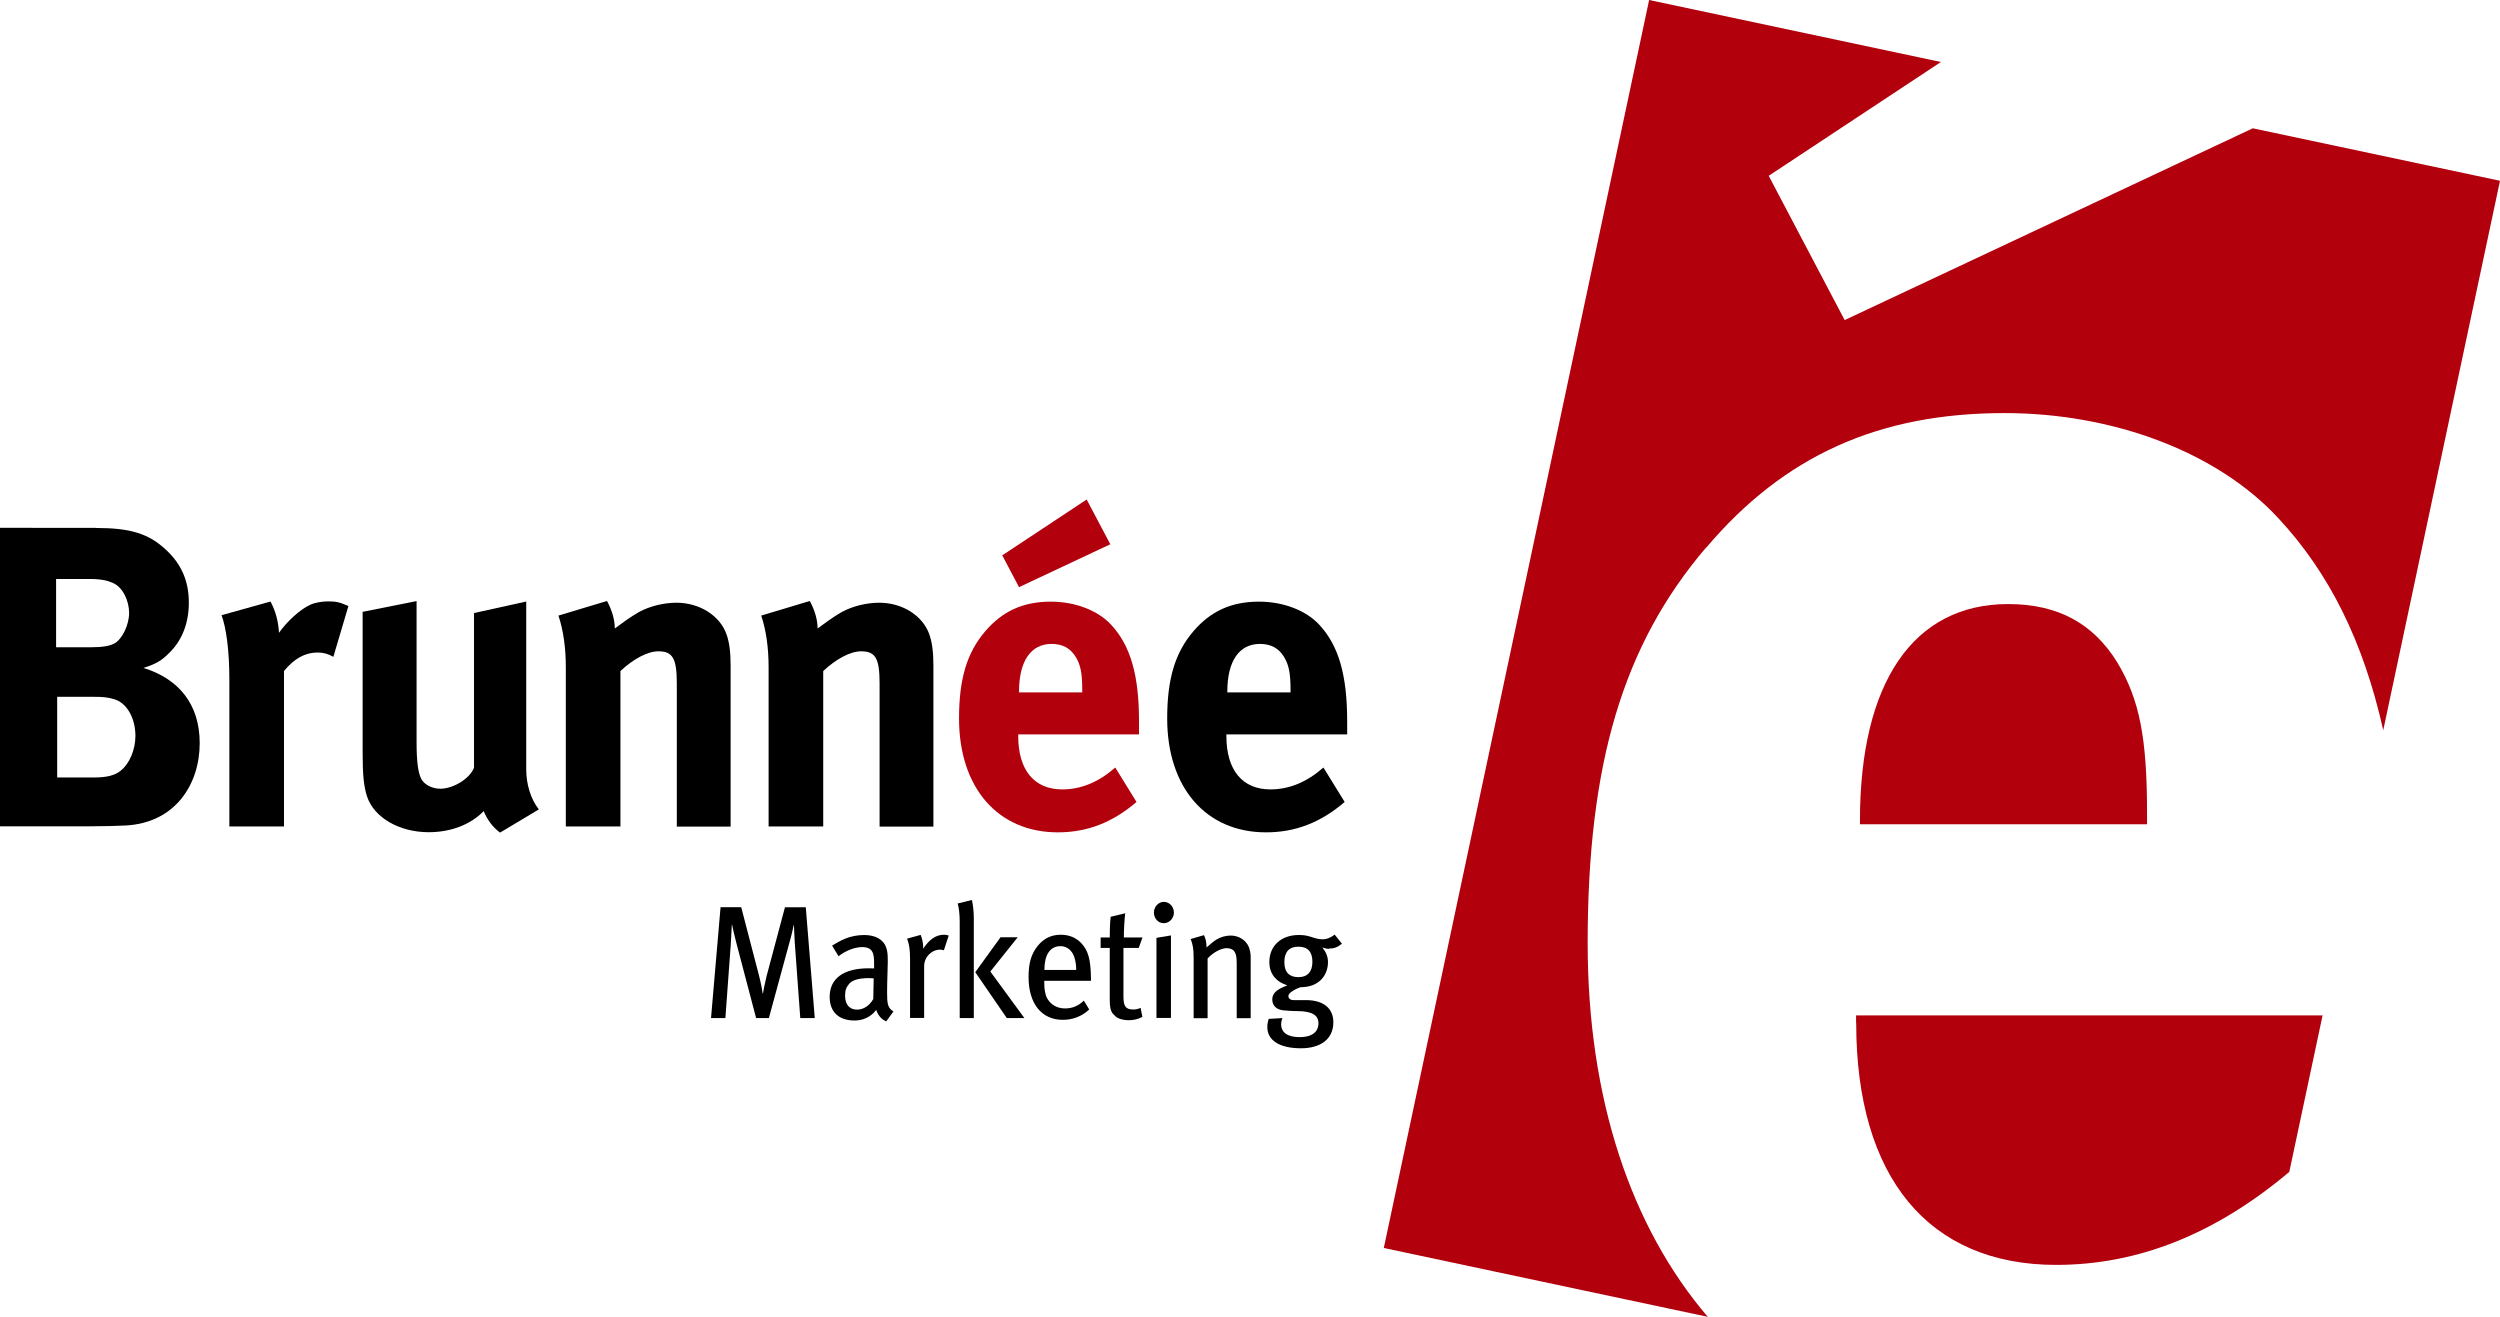
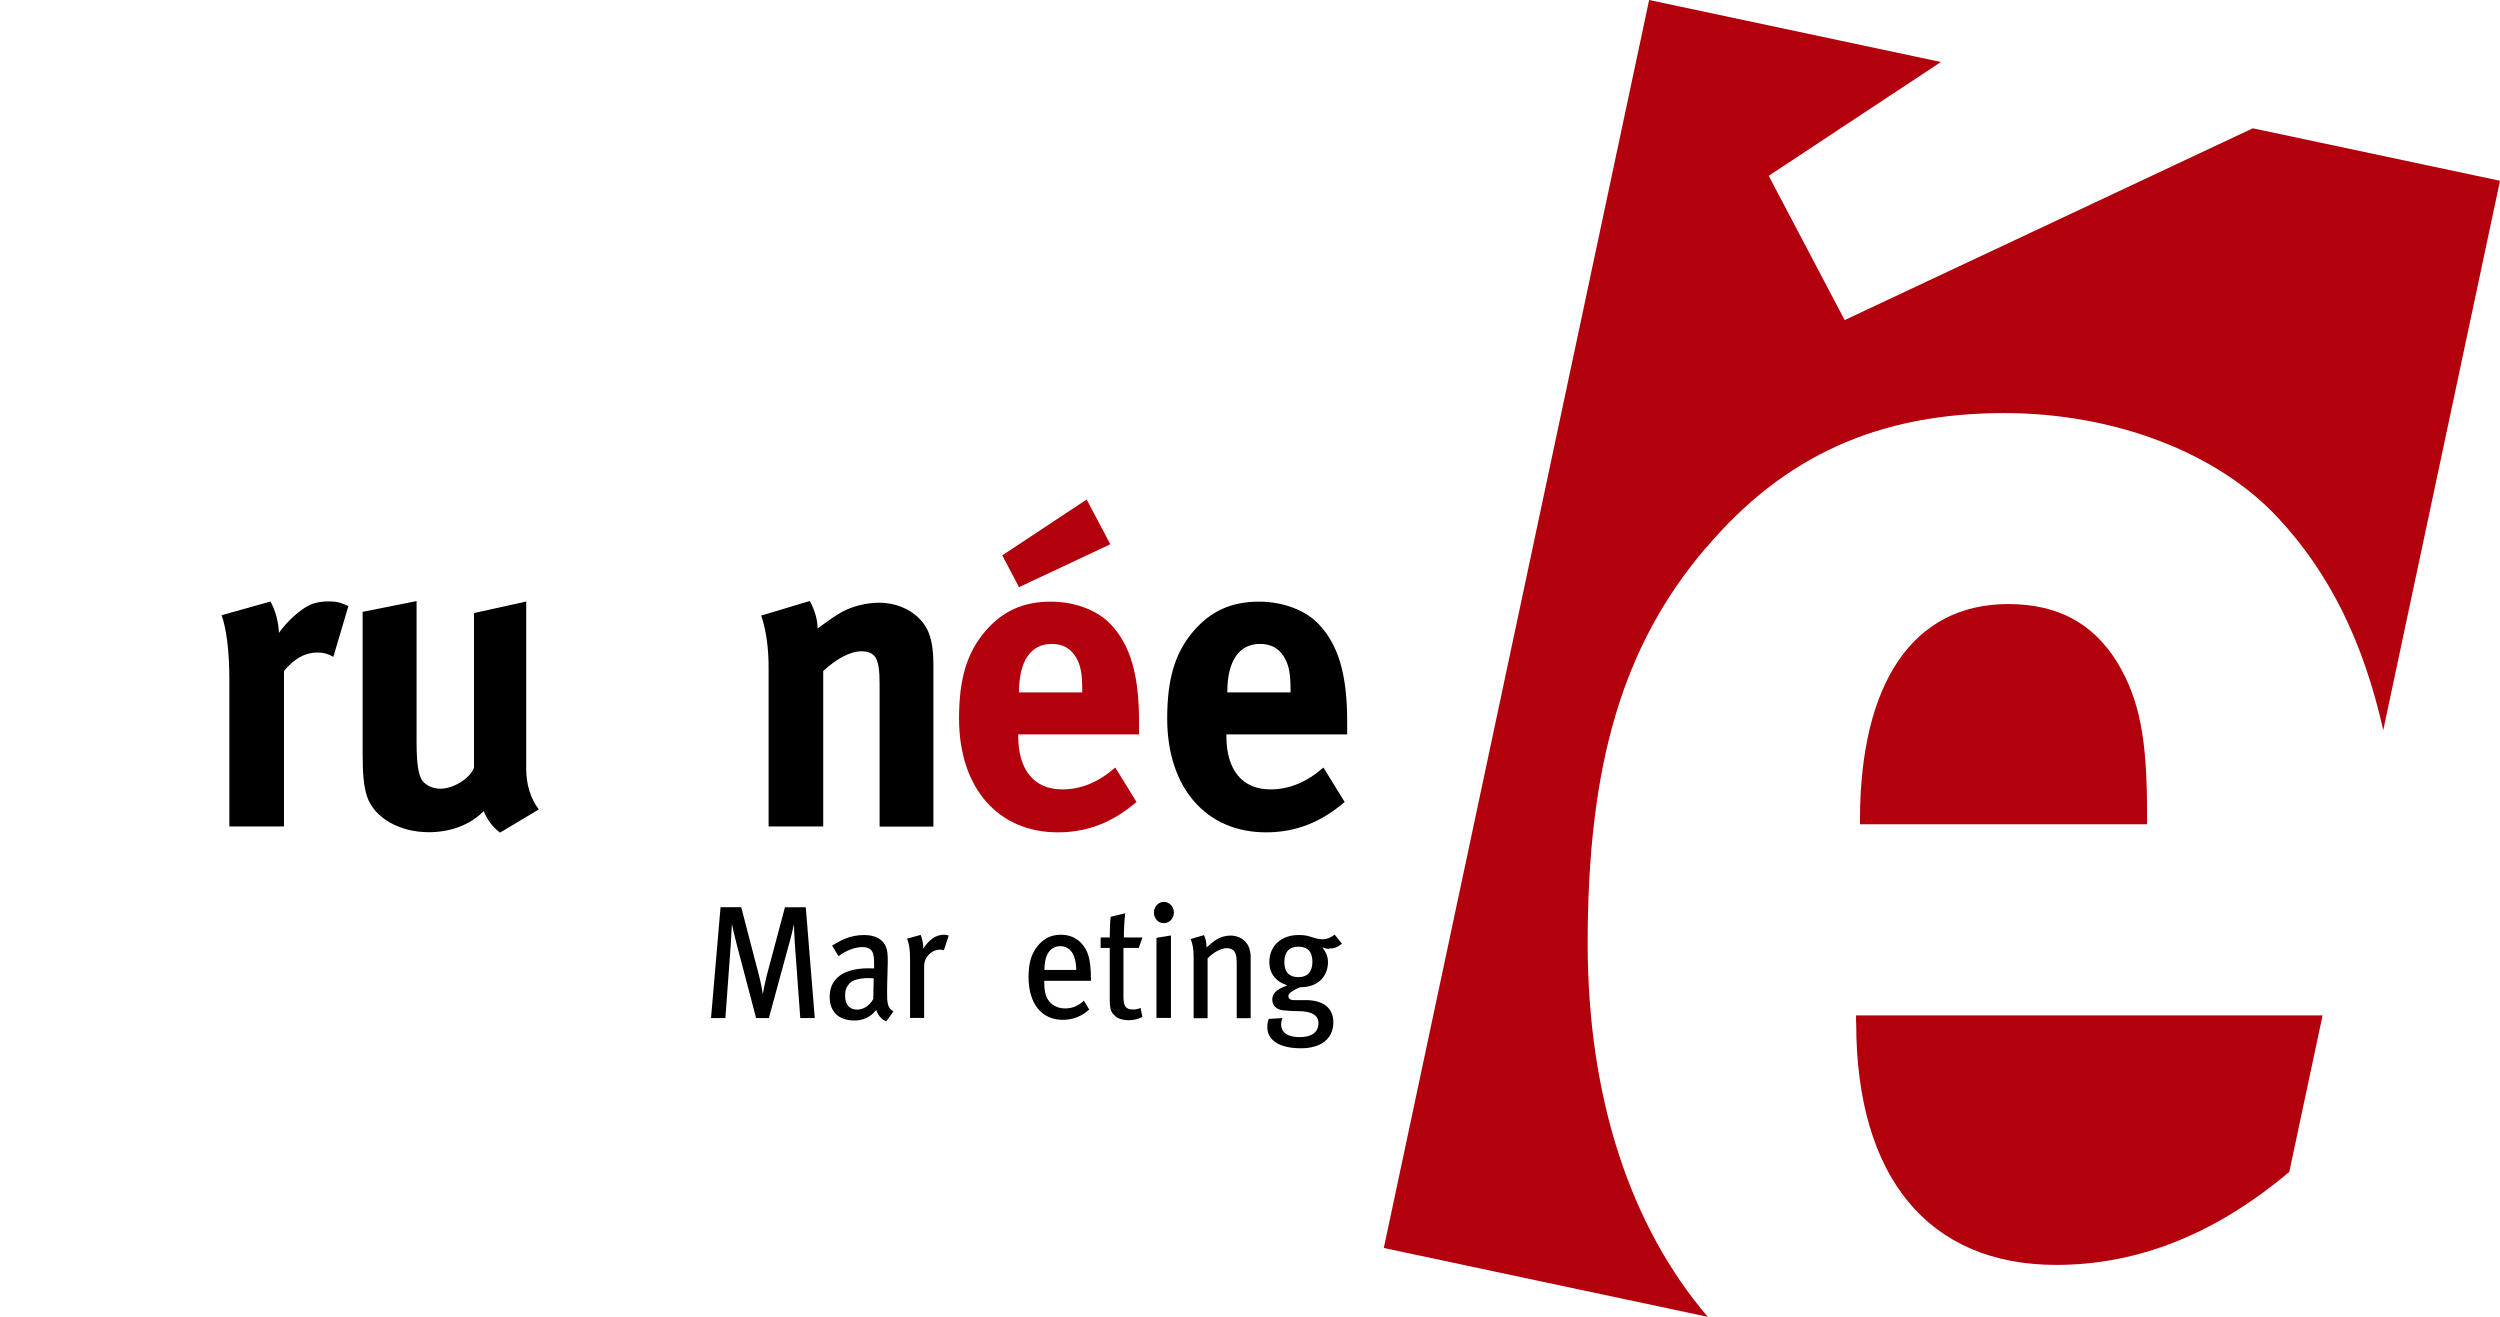
<svg xmlns="http://www.w3.org/2000/svg" id="Layer_2" viewBox="0 0 186.28 98.12">
  <defs>
    <style>.cls-1{fill:#b2000d;}</style>
  </defs>
  <g id="Brunnée">
    <g>
      <g>
        <path class="cls-1" d="M138.31,76.24c0,11.47,5.38,18.01,14.9,18.01,6.14,0,11.89-2.32,17.37-6.93l2.48-11.66h-34.76v.58Z" />
        <path class="cls-1" d="M149.63,45.01c-7.04,0-11.04,5.81-11.04,16.12v.29h21.39v-.87c0-5.52-.55-8.42-2.21-11.18-1.79-2.91-4.42-4.36-8.14-4.36Z" />
        <path class="cls-1" d="M127.14,40.8c5.79-6.83,12.83-10.02,22.21-10.02,8.14,0,15.87,2.91,20.42,7.84,3.78,4.06,6.33,9.17,7.81,15.79l8.7-40.94-18.42-3.91-30.41,14.29-5.66-10.75,12.83-8.48L122.88,0l-19.77,92.99,24.14,5.13c-5.72-6.69-8.95-16.25-8.95-27.84,0-13.36,2.62-22.22,8.83-29.49Z" />
      </g>
      <g>
-         <path d="M7.14,39.34c2.58,0,3.92,.42,5.2,1.6,1.19,1.09,1.73,2.37,1.73,3.97,0,1.5-.49,2.78-1.43,3.71-.61,.61-.97,.83-1.95,1.15,2.61,.8,4.19,2.69,4.19,5.6,0,3.07-1.82,5.95-5.53,6.14-.67,.03-1.55,.06-2.71,.06H0v-22.24H7.14Zm-2.95,8.89h2.52c1,0,1.46-.1,1.82-.29,.58-.32,1.09-1.38,1.09-2.27s-.46-1.92-1.22-2.24c-.36-.16-.82-.29-1.76-.29h-2.46v5.09Zm.06,9.7h2.77c.88,0,1.52-.13,1.98-.51,.64-.51,1.09-1.54,1.09-2.59,0-1.28-.61-2.43-1.55-2.72-.52-.16-.85-.19-1.64-.19h-2.64v6.02Z" />
        <path d="M20.15,44.81c.36,.67,.58,1.41,.64,2.34,.58-.83,1.55-1.73,2.31-2.08,.33-.16,.88-.26,1.34-.26,.61,0,.88,.06,1.52,.35l-1.12,3.78c-.4-.22-.73-.32-1.19-.32-.91,0-1.73,.45-2.49,1.38v11.58h-4.07v-10.94c0-2.21-.24-3.87-.58-4.8l3.65-1.02Z" />
        <path d="M31.04,44.78v10.53c0,1.47,.12,2.24,.33,2.69,.21,.45,.82,.77,1.43,.77,1,0,2.22-.77,2.52-1.57v-11.52l3.89-.86v12.51c0,1.09,.33,2.21,.94,2.98l-2.89,1.73c-.52-.38-.94-.93-1.22-1.6-1,1.02-2.46,1.57-4.1,1.57-2.19,0-4.07-1.09-4.59-2.66-.24-.74-.33-1.6-.33-3.26v-10.5l4.01-.8Z" />
-         <path d="M45.23,44.78c.36,.67,.58,1.38,.58,2.05,.61-.45,1.12-.83,1.79-1.22,.82-.45,1.88-.7,2.8-.7,1.73,0,3.25,.96,3.74,2.37,.21,.61,.3,1.31,.3,2.34v11.97h-4.01v-10.66c0-1.86-.3-2.4-1.37-2.4-.82,0-1.88,.58-2.83,1.47v11.58h-4.07v-11.87c0-1.41-.18-2.75-.55-3.84l3.62-1.09Z" />
        <path d="M60.34,44.78c.36,.67,.58,1.38,.58,2.05,.61-.45,1.12-.83,1.79-1.22,.82-.45,1.88-.7,2.8-.7,1.73,0,3.25,.96,3.74,2.37,.21,.61,.3,1.31,.3,2.34v11.97h-4.01v-10.66c0-1.86-.3-2.4-1.37-2.4-.82,0-1.88,.58-2.83,1.47v11.58h-4.07v-11.87c0-1.41-.18-2.75-.55-3.84l3.62-1.09Z" />
        <path class="cls-1" d="M84.69,59.75c-1.79,1.54-3.68,2.27-5.87,2.27-4.47,0-7.36-3.33-7.36-8.48,0-2.94,.58-4.9,1.95-6.5,1.28-1.5,2.83-2.21,4.89-2.21,1.79,0,3.5,.64,4.5,1.73,1.43,1.54,2.07,3.74,2.07,7.17v.99h-9v.13c0,2.53,1.19,3.97,3.28,3.97,1.4,0,2.71-.54,3.95-1.63l1.58,2.56Zm-1.95-19.2l-6.81,3.2-1.25-2.37,6.29-4.16,1.76,3.33Zm-2.1,11.04v-.19c0-1.22-.12-1.86-.49-2.46-.4-.64-.97-.96-1.79-.96-1.55,0-2.43,1.28-2.43,3.55v.06h4.71Z" />
        <path d="M100.2,59.75c-1.79,1.54-3.68,2.27-5.87,2.27-4.47,0-7.36-3.33-7.36-8.48,0-2.94,.58-4.9,1.95-6.5,1.28-1.5,2.83-2.21,4.89-2.21,1.79,0,3.5,.64,4.5,1.73,1.43,1.54,2.07,3.74,2.07,7.17v.99h-9v.13c0,2.53,1.19,3.97,3.28,3.97,1.4,0,2.71-.54,3.95-1.63l1.58,2.56Zm-4.04-8.16v-.19c0-1.22-.12-1.86-.49-2.46-.39-.64-.97-.96-1.79-.96-1.55,0-2.43,1.28-2.43,3.55v.06h4.71Z" />
      </g>
      <g>
        <path d="M59.63,75.86l-.41-5.62c-.03-.44-.05-1.07-.06-1.31h-.02c-.05,.24-.16,.76-.29,1.2l-1.56,5.73h-.95l-1.44-5.47c-.17-.64-.31-1.26-.35-1.48h-.02c-.01,.29-.05,1.04-.08,1.48l-.4,5.47h-1.07l.71-8.26h1.54l1.32,5.07c.17,.67,.26,1.18,.28,1.36h.02c.03-.2,.13-.74,.27-1.3l1.37-5.13h1.55l.67,8.26h-1.09Z" />
        <path d="M66.05,76.11c-.35-.14-.63-.44-.76-.86-.15,.19-.63,.79-1.62,.79-1.14,0-1.85-.61-1.85-1.76,0-1.39,1.06-2.13,2.91-2.13,.14,0,.25,0,.4,.01v-.4c0-.71-.09-1.19-.89-1.19-.6,0-1.29,.31-1.76,.68l-.48-.79c.56-.34,1.29-.79,2.39-.79,.83,0,1.44,.32,1.65,.96,.09,.26,.11,.47,.11,1.06,0,.43-.05,1.36-.05,2.23,0,.83,.02,1.16,.47,1.45l-.54,.74Zm-1.29-3.23c-.79,0-1.27,.16-1.49,.43-.22,.26-.3,.48-.3,.88,0,.66,.32,1.04,.9,1.04,.48,0,.93-.31,1.2-.79l.03-1.54c-.16-.01-.25-.02-.34-.02Z" />
        <path d="M70.35,70.82c-.1-.04-.18-.06-.3-.06-.64,0-1.19,.56-1.19,1.22v3.87h-1.05v-4.41c0-.73-.08-1.13-.22-1.5l1.01-.28c.1,.23,.19,.62,.19,.92v.11c.46-.7,.95-1.04,1.55-1.04,.14,0,.26,.02,.35,.06l-.36,1.1Z" />
-         <path d="M71.51,75.86v-7.17c0-.61-.06-1.02-.15-1.37l1.06-.26c.07,.32,.14,.83,.14,1.32v7.48h-1.05Zm3.51,0l-2.35-3.42,1.88-2.6h1.28l-2.04,2.55,2.54,3.47h-1.31Z" />
        <path d="M77.81,73.09v.14c0,.52,.07,.91,.24,1.2,.3,.48,.76,.71,1.31,.71s.99-.19,1.4-.58l.4,.66c-.56,.52-1.23,.77-1.97,.77-1.58,0-2.55-1.21-2.55-3.18,0-1.04,.19-1.71,.68-2.33,.46-.56,1.01-.83,1.72-.83,.64,0,1.15,.22,1.55,.65,.5,.54,.68,1.21,.7,2.59v.19h-3.48Zm2.03-2.17c-.18-.24-.46-.42-.82-.42-.8,0-1.2,.68-1.2,1.77h2.37c0-.58-.13-1.06-.35-1.36Z" />
        <path d="M84.84,70.63h-1.13v3.62c0,.74,.17,.97,.74,.97,.19,0,.35-.04,.54-.12l.13,.67c-.32,.17-.66,.25-1.04,.25s-.79-.12-.97-.3c-.24-.23-.42-.35-.42-1.22v-3.87h-.68v-.78h.68c0-.47,.01-1.08,.07-1.54l1.08-.26c-.05,.43-.1,1.19-.1,1.8h1.39l-.28,.78Z" />
        <path d="M86.71,68.79c-.41,0-.73-.36-.73-.79s.33-.8,.74-.8,.75,.35,.75,.8c0,.43-.34,.79-.76,.79Zm-.54,7.06v-5.97l1.08-.18v6.15h-1.08Z" />
        <path d="M92.15,75.86v-4.05c0-.54-.05-.73-.18-.92-.11-.16-.32-.24-.58-.24-.41,0-1.03,.34-1.41,.77v4.45h-1.04v-4.47c0-.72-.06-1-.22-1.43l.99-.29c.14,.29,.19,.55,.19,.92,.33-.29,.5-.44,.74-.59,.33-.2,.71-.3,1.06-.3,.6,0,1.14,.34,1.35,.85,.09,.22,.14,.48,.14,.76v4.55h-1.04Z" />
        <path d="M99.03,70.7c-.17,0-.22-.01-.49-.1,.3,.4,.41,.72,.41,1.1,0,.86-.56,1.86-2.05,1.86-.35,.12-.9,.4-.9,.66,0,.18,.14,.3,.41,.3h.88c1.46,0,2.06,.72,2.06,1.65,0,1.3-1.01,1.94-2.41,1.94-1.6,0-2.51-.59-2.51-1.58,0-.25,.05-.43,.1-.61l1.03-.06c-.05,.1-.1,.29-.1,.46,0,.62,.49,.96,1.38,.96,.93,0,1.4-.4,1.4-1.03,0-.58-.44-.91-1.57-.91-.4,0-.86-.04-1.07-.06-.5-.06-.8-.36-.8-.8,0-.56,.47-.8,1.12-1.06-.88-.28-1.34-.9-1.34-1.73,0-1.21,.88-2.02,2.19-2.02,.31,0,.55,.02,.89,.13,.3,.1,.6,.19,.86,.19,.34,0,.63-.12,.93-.35l.54,.68c-.32,.26-.59,.36-.95,.36Zm-2.29-.16c-.67,0-1.04,.38-1.04,1.15s.38,1.12,1.05,1.12,1.04-.4,1.04-1.14-.33-1.13-1.05-1.13Z" />
      </g>
    </g>
  </g>
</svg>